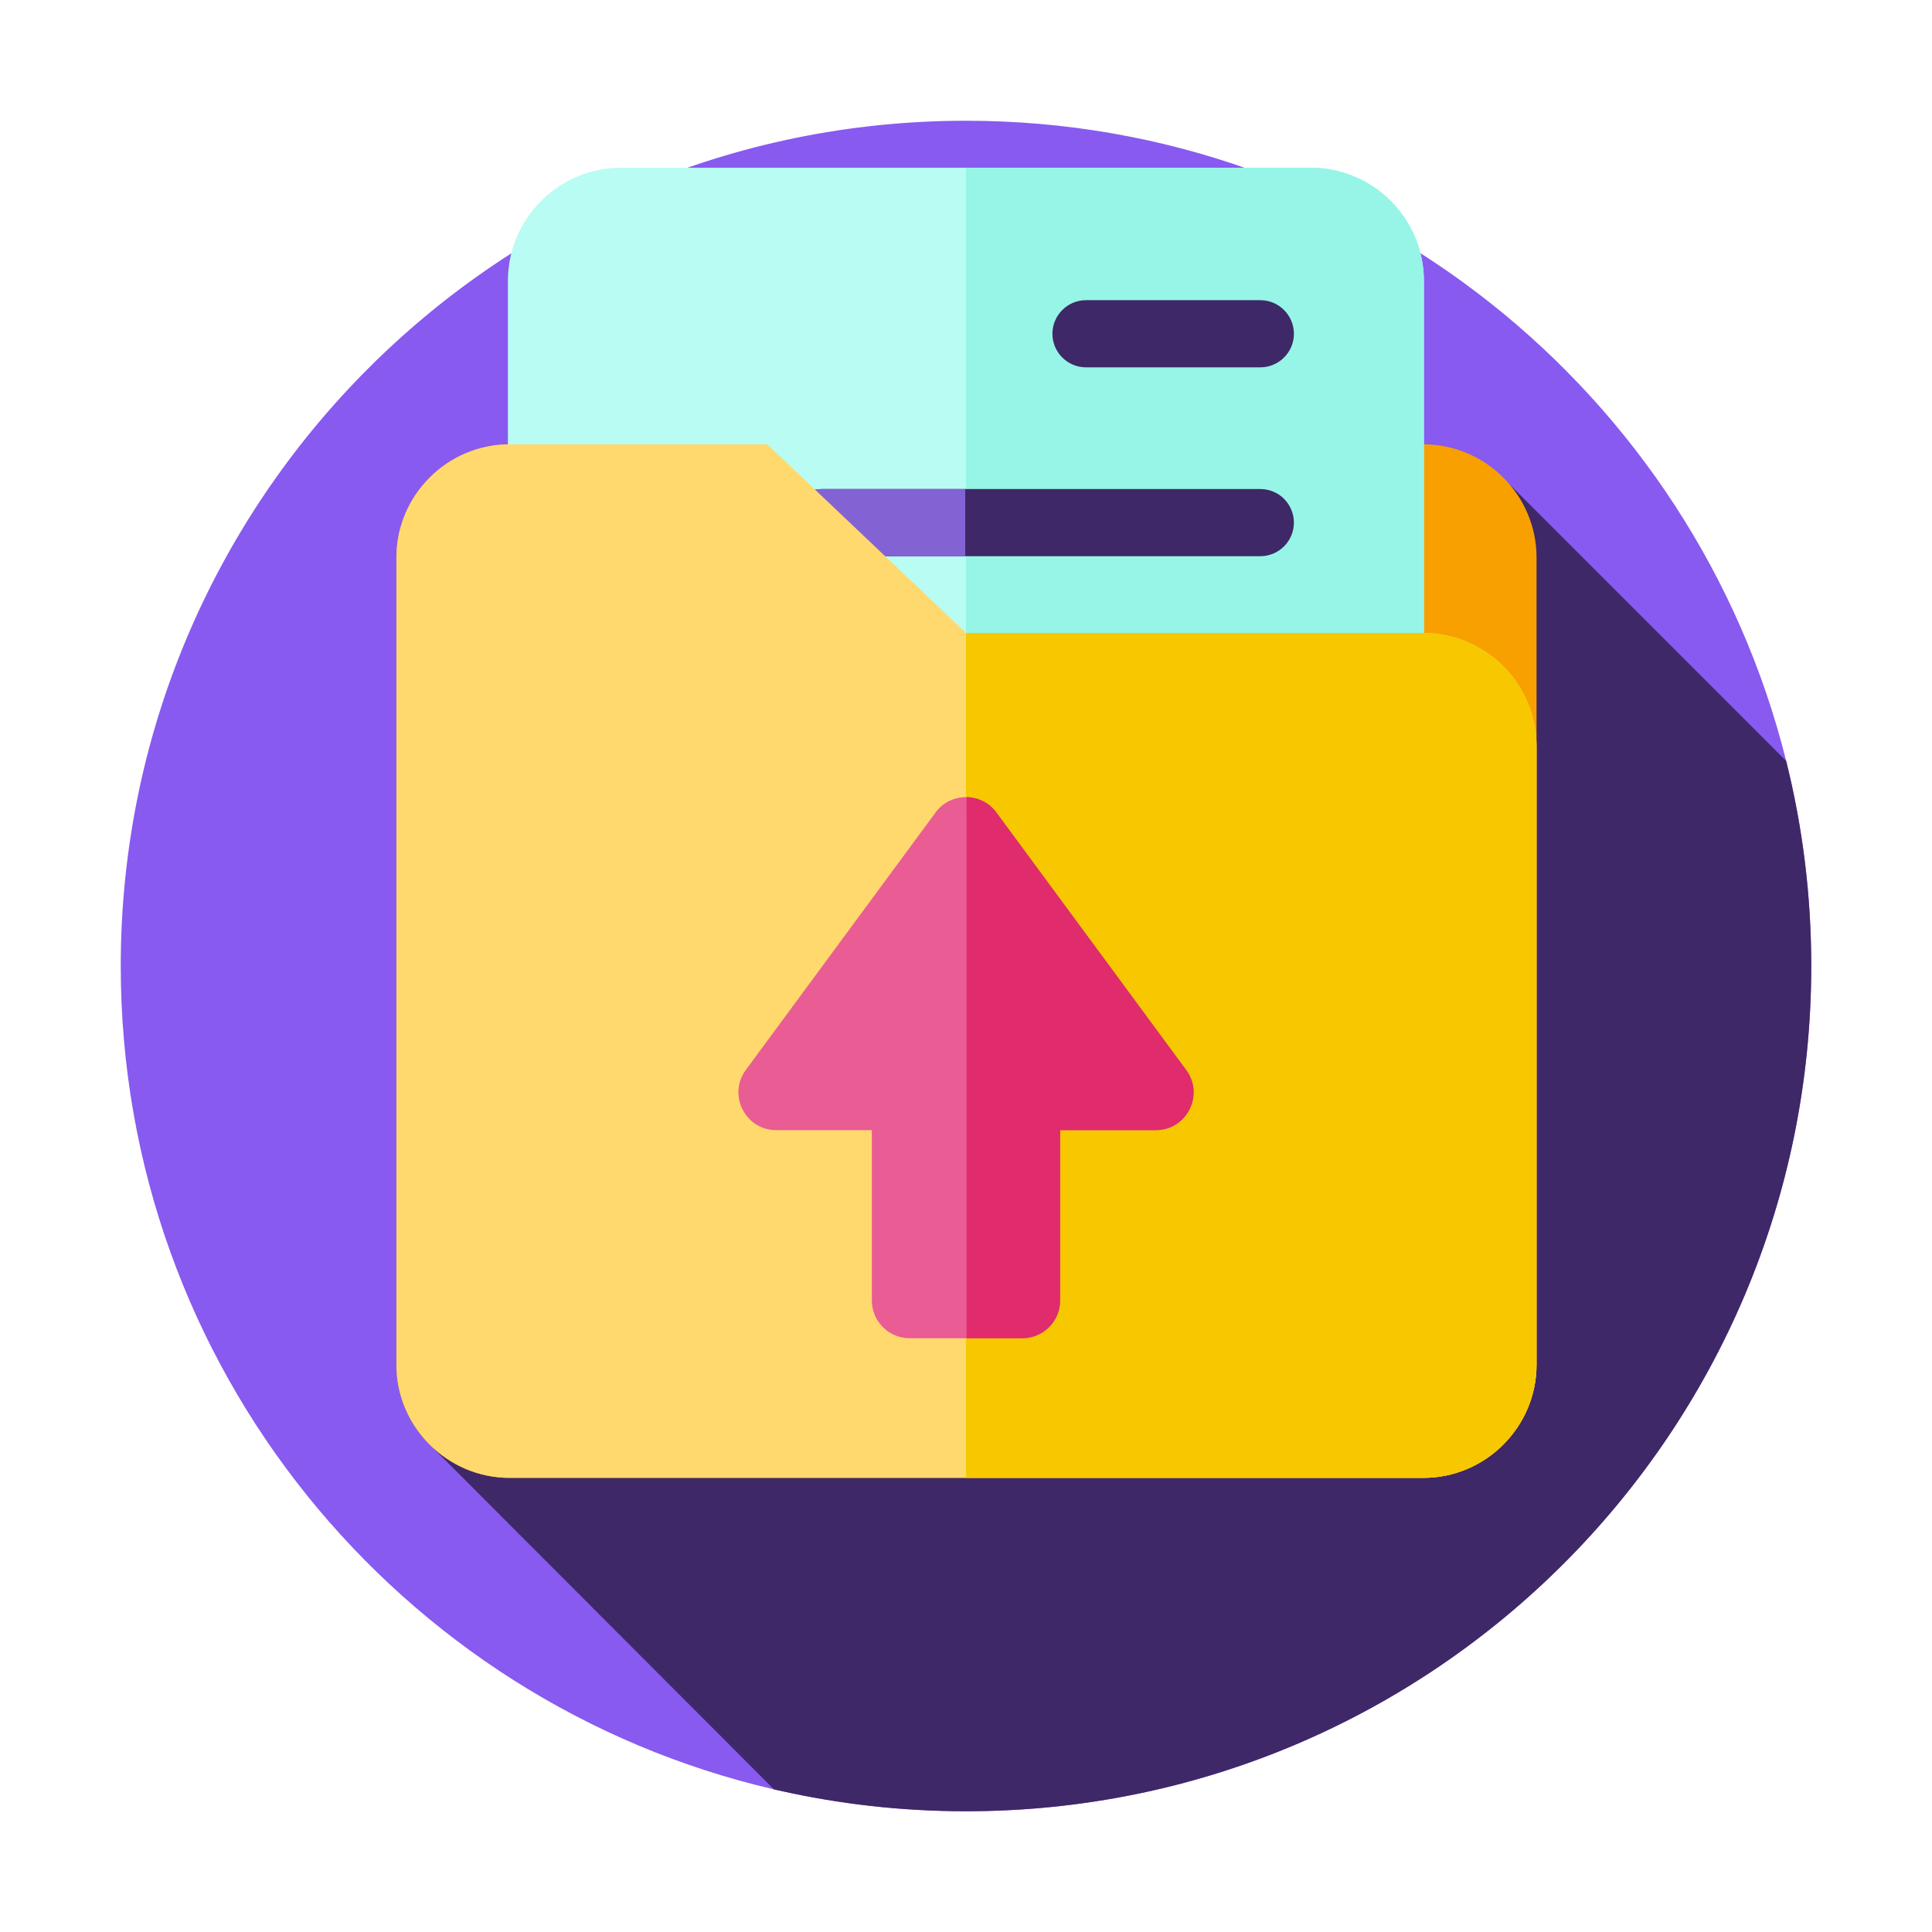
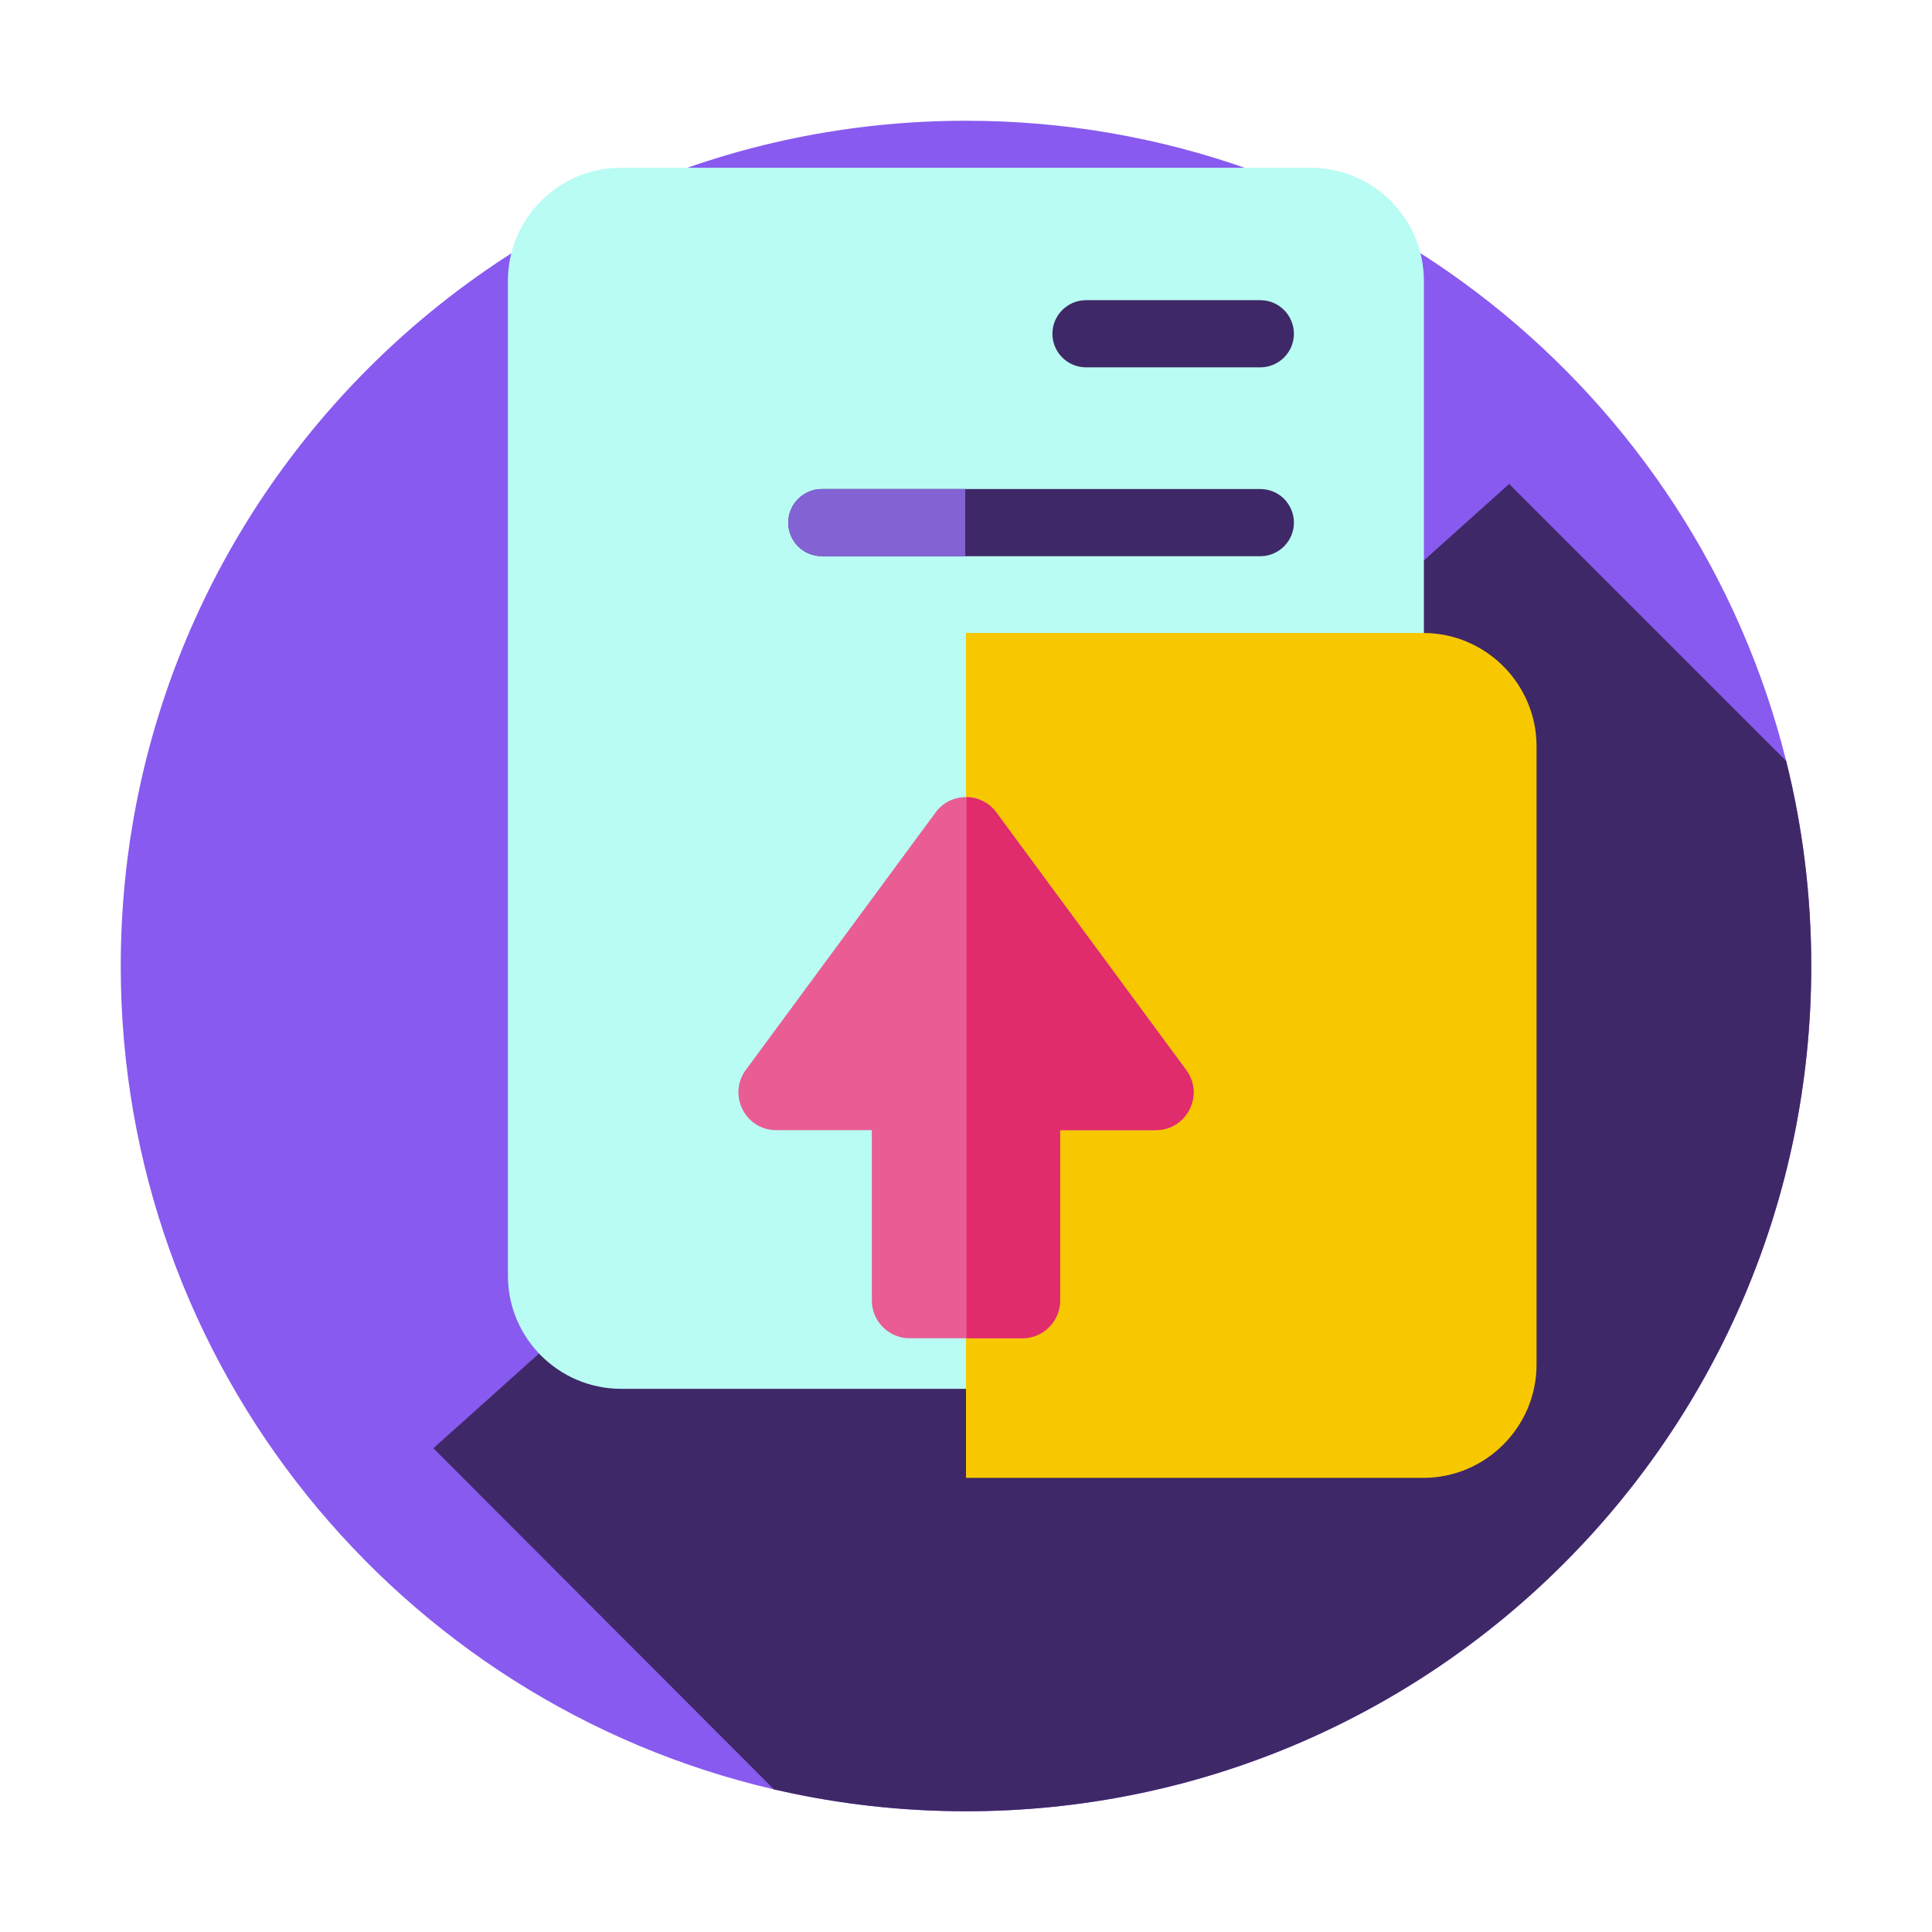
<svg xmlns="http://www.w3.org/2000/svg" class="svg-icon" style="width: 1em;height: 1em;vertical-align: middle;fill: currentColor;overflow: hidden;" viewBox="0 0 1024 1024" version="1.1">
  <path d="M960 512c0 247.4-200.6 448-448 448-34.1 0-67.2-3.8-99.1-11l-2.7-0.6C211.8 902.3 64 724.4 64 512 64 264.6 264.6 64 512 64c209.9 0 386.2 144.4 434.7 339.3 8.7 34.8 13.3 71.2 13.3 108.7z" fill="#885AEF" />
  <path d="M960 512c0 247.4-200.6 448-448 448-34.1 0-67.2-3.8-99.1-11l-2.7-0.6-180.5-180.8 570.2-511.1 146.8 146.8c8.7 34.8 13.3 71.2 13.3 108.7z" fill="#3F2867" />
-   <path d="M754.4 783.3H270.1c-33 0-60-27-60-60V295.5c0-33 27-60 60-60h484.3c33 0 60 27 60 60v427.8c0 33-27 60-60 60z" fill="#F8A000" />
  <path d="M568.8 736.1H329.2c-33.1 0-60-26.9-60-60V148.9c0-33.1 26.9-60 60-60h365.5c33.1 0 60 26.9 60 60V520L568.8 736.1z" fill="#B9FCF3" />
-   <path d="M568.6 736.1H512V88.9h182.7c33.1 0 60 26.9 60 60V520L568.6 736.1z" fill="#96F5E6" />
  <path d="M557.8 176.9c0-9.8 8-17.8 17.8-17.8H668c9.8 0 17.8 8 17.8 17.8s-8 17.8-17.8 17.8h-92.4c-9.8 0-17.8-8-17.8-17.8zM435.6 259.2H668c4.9 0 9.4 2 12.6 5.2 3.2 3.3 5.2 7.7 5.2 12.6 0 9.8-8 17.8-17.8 17.8H435.6c-4.9 0-9.4-2-12.6-5.2s-5.2-7.7-5.2-12.6c0-9.8 8-17.8 17.8-17.8z" fill="#3F2867" />
  <path d="M423 289.6c-3.2-3.2-5.2-7.7-5.2-12.6 0-9.8 8-17.8 17.8-17.8h76v35.6h-76c-4.9 0-9.4-2-12.6-5.2z" fill="#8363D4" />
-   <path d="M814.4 395.5v327.8c0 33-27 60-60 60H270.1c-33 0-60-27-60-60V295.5c0-33 27-60 60-60h136.6l105.3 100h242.4c33 0 60 27 60 60z" fill="#FFD96E" />
  <path d="M814.4 395.5v327.8c0 33-27 60-60 60H512V335.5h242.4c33 0 60 27 60 60z" fill="#F7C800" />
  <path d="M612.6 599h-50.7v90.3c0 11-9 20-20 20h-59.8c-11 0-20-9-20-20V599h-50.7c-16.4 0-25.8-18.7-16.1-31.9l100.6-136.5c4-5.5 10.2-8.2 16.3-8.1 6 0.1 11.9 2.8 15.8 8.1l100.6 136.5c9.9 13.2 0.4 31.9-16 31.9z" fill="#E95C94" />
  <path d="M612.6 599h-50.7v90.3c0 11-9 20-20 20h-29.6V422.5c6 0.1 11.9 2.8 15.8 8.1l100.6 136.5c9.8 13.2 0.3 31.9-16.1 31.9z" fill="#E02B6C" />
</svg>